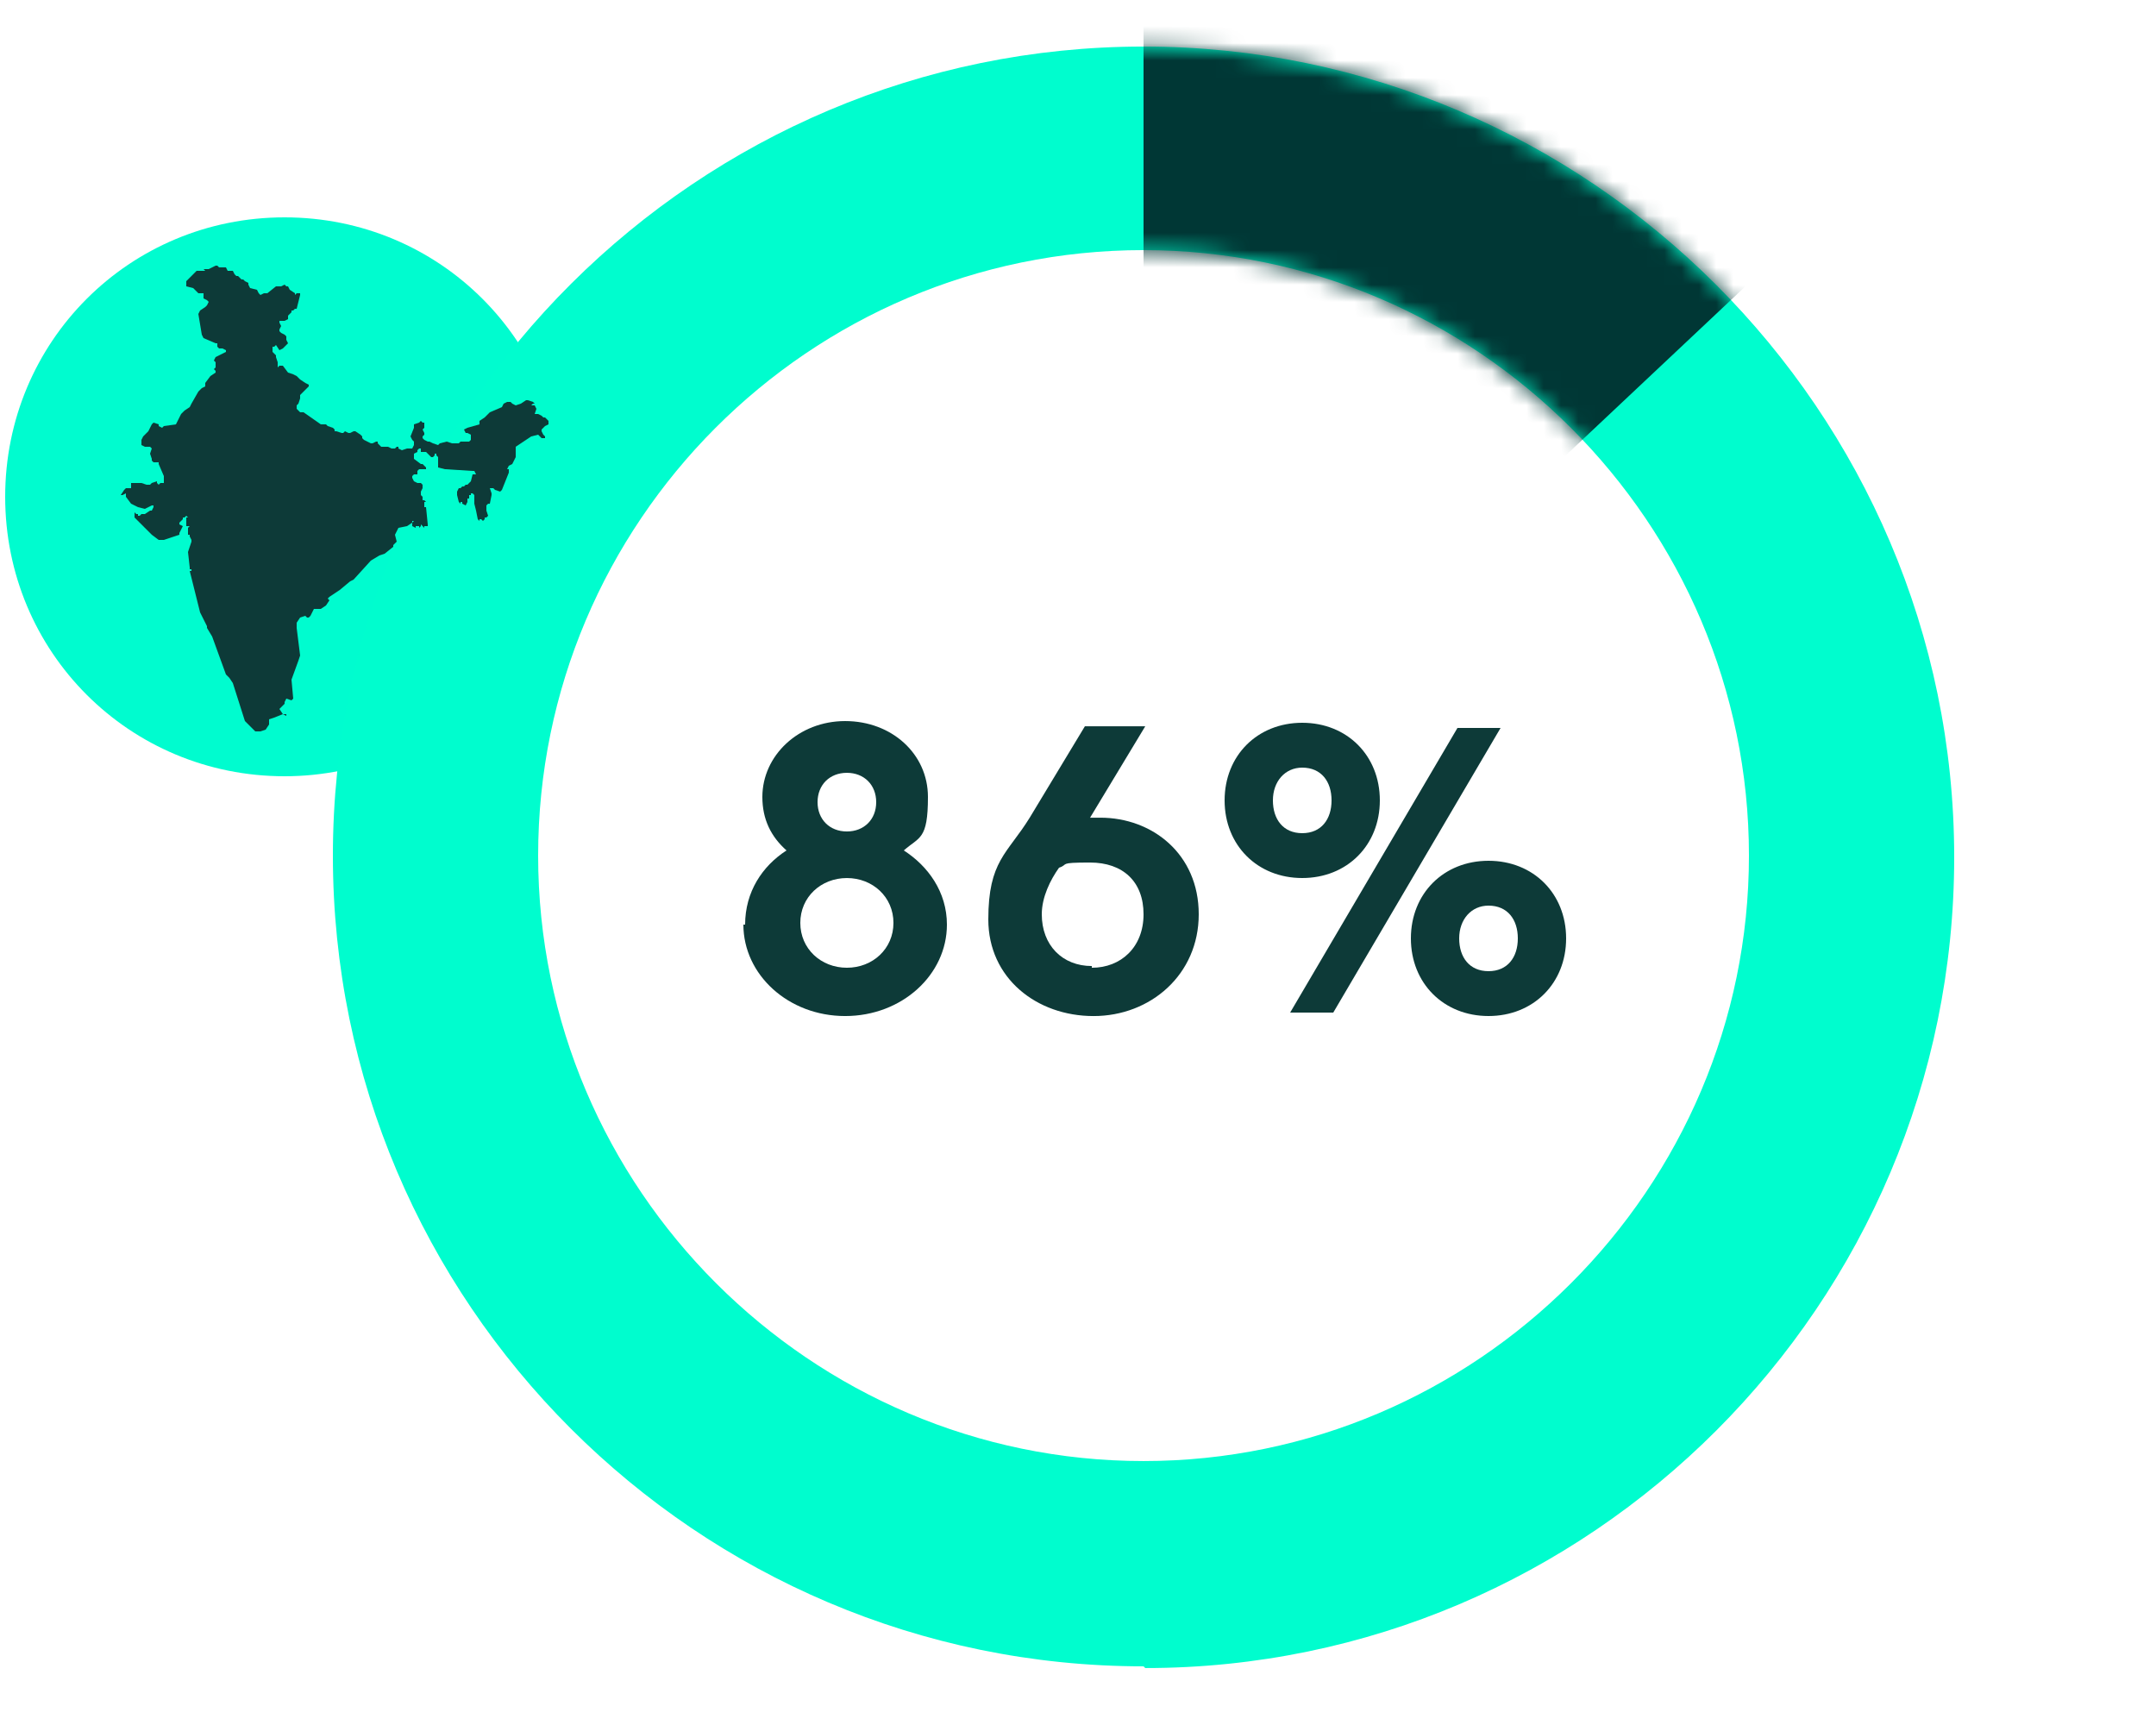
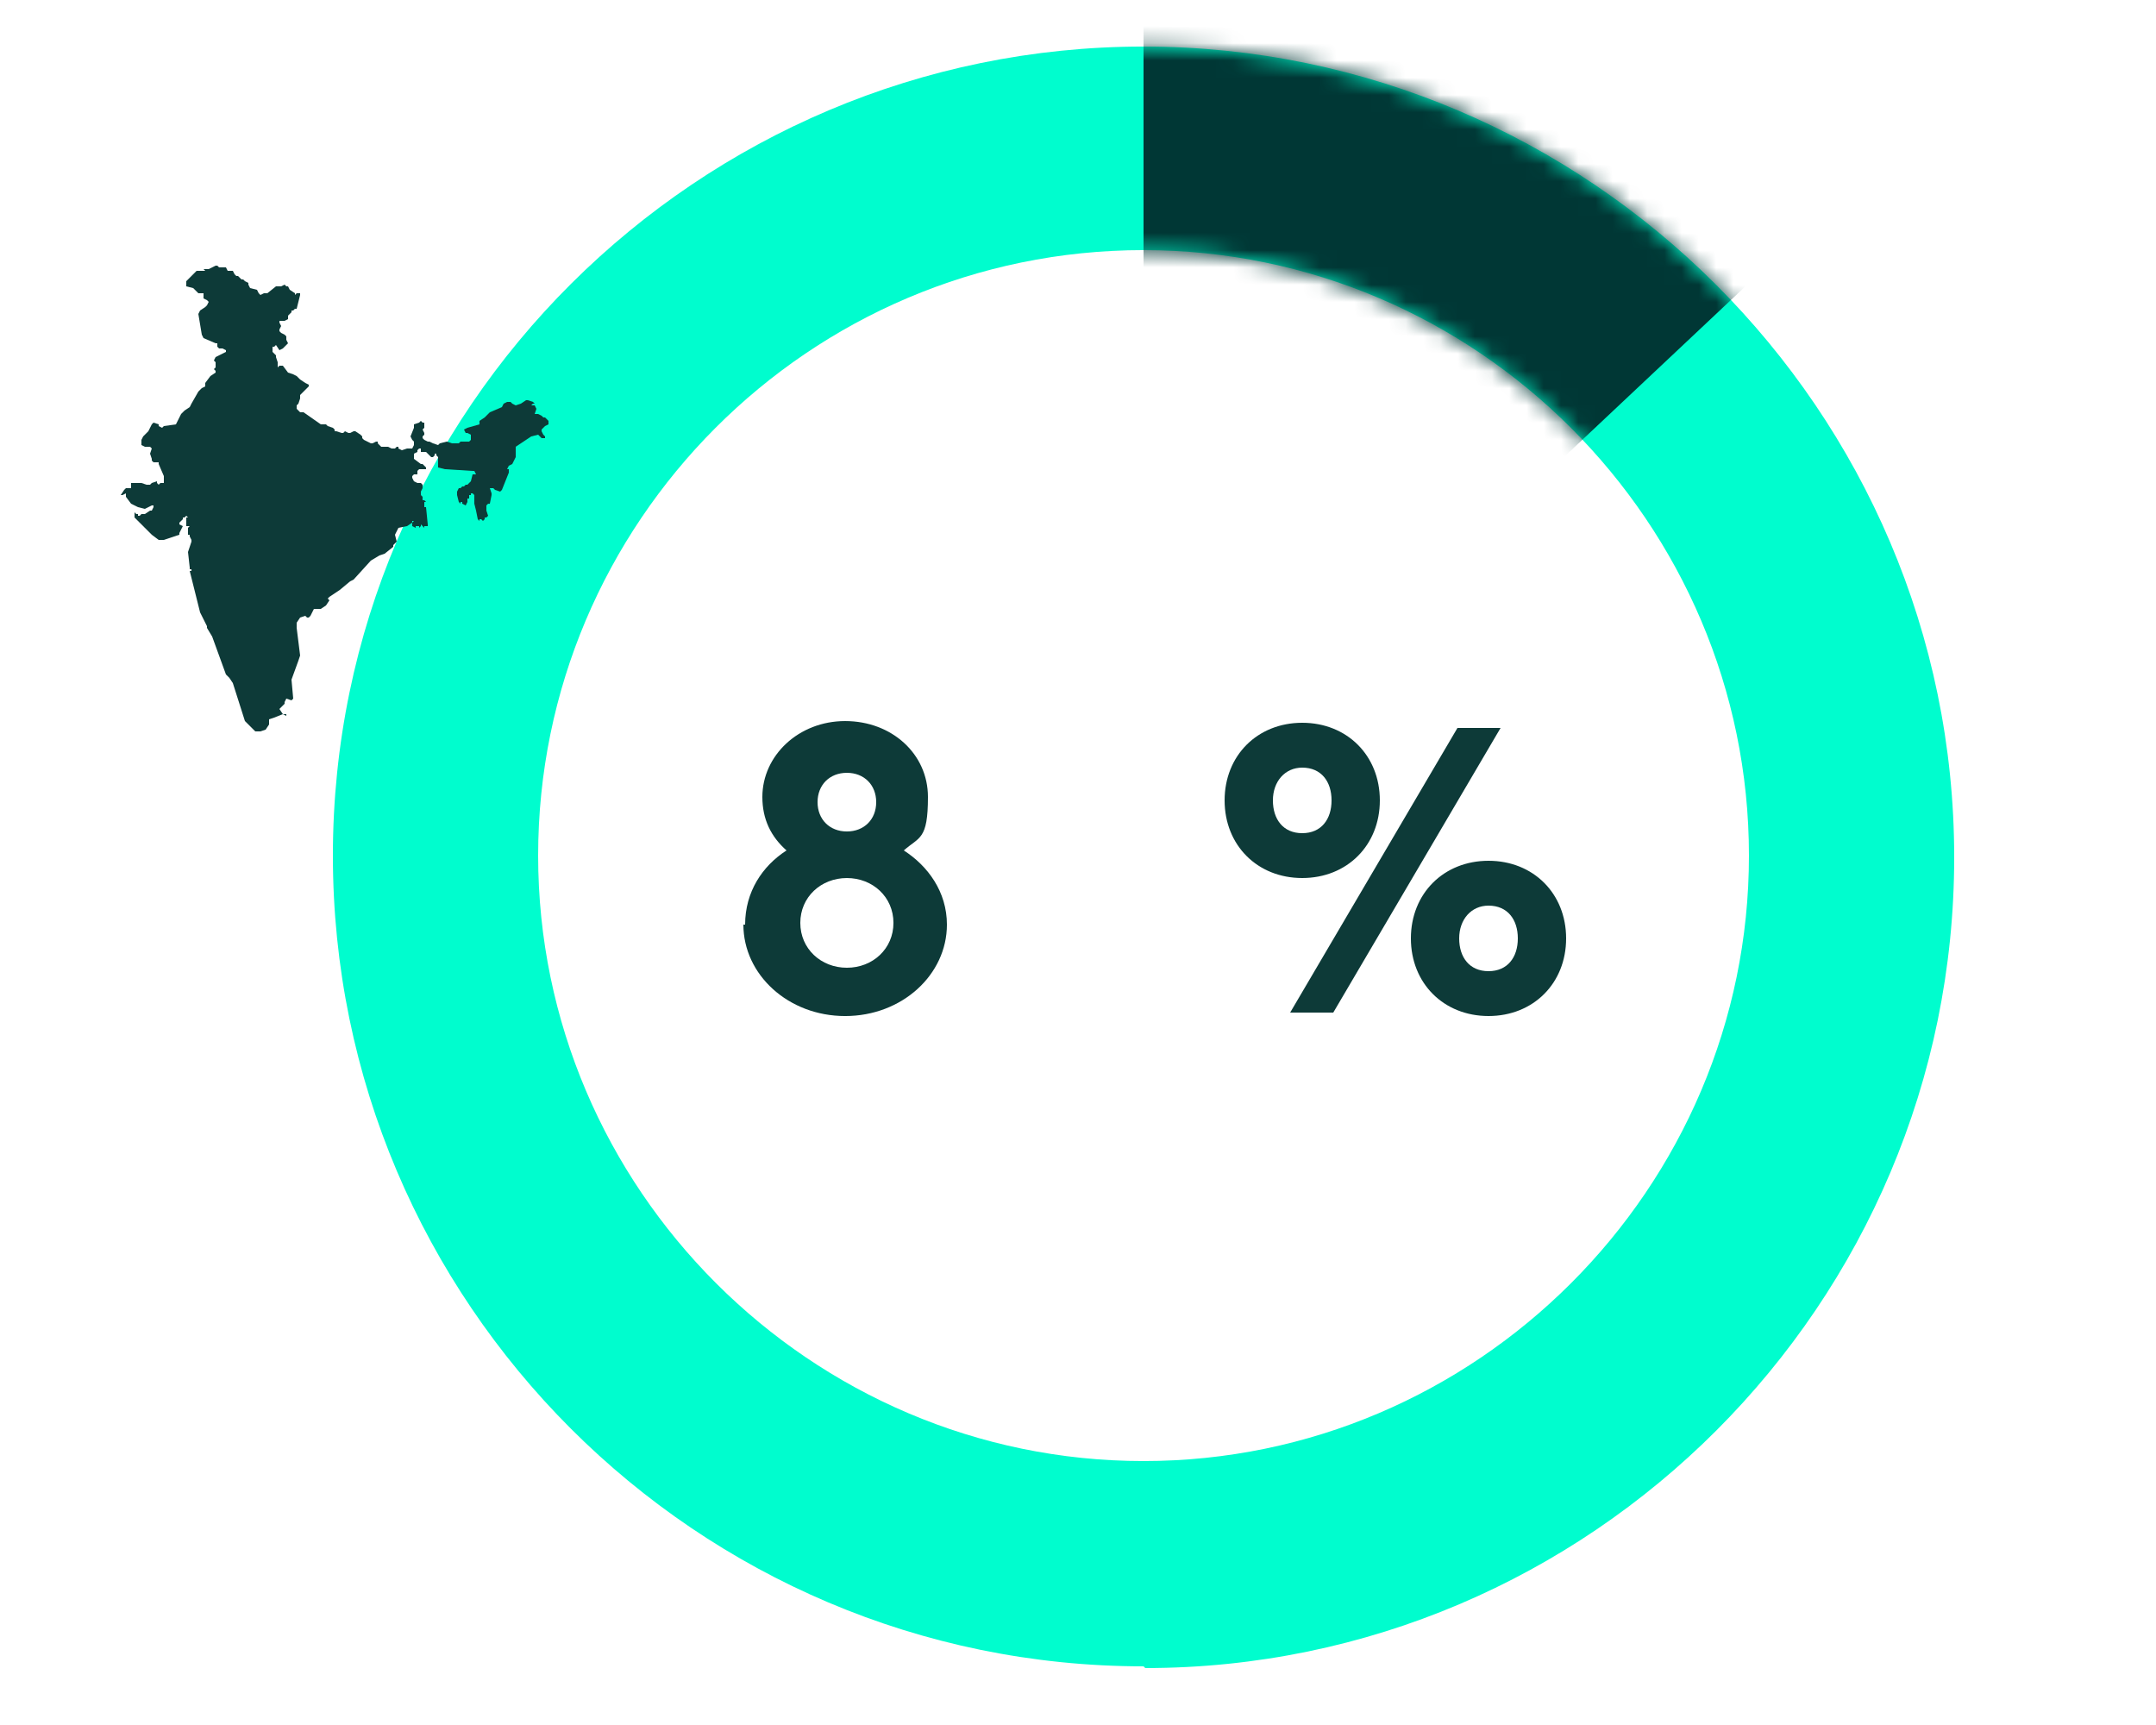
<svg xmlns="http://www.w3.org/2000/svg" width="125" height="100" viewBox="0 0 125 100" fill="none">
-   <path d="M16.5 45C25.4 45 32.7 37.8 32.7 28.8C32.7 19.8 25.5 12.6 16.5 12.6C7.5 12.6 0.3 19.8 0.3 28.8C0.3 37.8 7.5 45 16.5 45Z" fill="#00FCCF" />
  <path d="M66.3 96.599C40.4 96.599 19.3 75.499 19.3 49.599C19.3 23.699 40.5 2.699 66.3 2.699C92.1 2.699 113.3 23.799 113.3 49.699C113.3 75.599 92.2 96.699 66.4 96.699L66.3 96.599ZM66.3 14.499C46.9 14.499 31.2 30.299 31.2 49.599C31.2 68.899 47 84.699 66.3 84.699C85.6 84.699 101.4 68.899 101.4 49.599C101.4 30.299 85.6 14.499 66.3 14.499Z" fill="#00FDCE" />
  <mask id="mask0_3780_1943" style="mask-type:luminance" maskUnits="userSpaceOnUse" x="19" y="2" width="95" height="95">
    <path d="M66.3 96.599C40.4 96.599 19.3 75.499 19.3 49.599C19.3 23.699 40.5 2.699 66.3 2.699C92.1 2.699 113.3 23.799 113.3 49.699C113.3 75.599 92.2 96.699 66.4 96.699L66.3 96.599ZM66.3 14.499C46.9 14.499 31.2 30.299 31.2 49.599C31.2 68.899 47 84.699 66.3 84.699C85.6 84.699 101.4 68.899 101.4 49.599C101.4 30.299 85.6 14.499 66.3 14.499Z" fill="white" />
  </mask>
  <g mask="url(#mask0_3780_1943)">
    <path d="M105.5 7.9C104.6 7.1 103.7 6.3 102.8 5.5C101.9 4.7 100.9 4 100 3.3C99 2.6 98 1.9 97 1.3C96 0.7 95 0.1 93.9 -0.5C92.8 -1.1 91.8 -1.6 90.7 -2.1C89.6 -2.6 88.5 -3.1 87.4 -3.5C86.3 -3.9 85.2 -4.3 84 -4.7C82.8 -5.1 81.7 -5.4 80.6 -5.7C79.4 -6 78.3 -6.3 77.1 -6.5C75.9 -6.7 74.7 -6.9 73.5 -7.1C72.3 -7.3 71.1 -7.4 69.9 -7.4C68.7 -7.4 67.5 -7.5 66.3 -7.5V24.8C66.8 24.8 67.3 24.8 67.9 24.8C68.4 24.8 68.9 24.8 69.5 24.9C70 24.9 70.5 25 71 25.1C71.5 25.2 72 25.3 72.5 25.4C73 25.5 73.5 25.7 74 25.8C74.5 26 75 26.1 75.5 26.3C76 26.5 76.5 26.7 76.9 26.9C77.4 27.1 77.8 27.4 78.3 27.6C78.8 27.8 79.2 28.1 79.6 28.4C80 28.7 80.5 29 80.9 29.3C81.3 29.6 81.7 29.9 82.1 30.3C82.5 30.7 82.9 31 83.3 31.3C83.7 31.7 84.1 32 84.4 32.4L108 10.2C107.2 9.3 106.3 8.5 105.5 7.7V7.9Z" fill="#003735" />
  </g>
  <path d="M31.5 25.2L31.4 25V24.9L31.6 24.7L31.8 24.6V24.4L31.7 24.3L31.6 24.2H31.5L31.4 24.1L31.2 24H31.1H31L31.1 23.7L31 23.5H30.8L30.9 23.4H31L30.9 23.3L30.6 23.2H30.5L30.2 23.4L29.9 23.5L29.7 23.4L29.6 23.3H29.4L29.2 23.4L29.1 23.6L28.4 23.9L28.3 24L28.1 24.2L27.8 24.4V24.6L27.1 24.8L26.9 24.9L27 25.1H27.1L27.3 25.2V25.3V25.5L27.2 25.6H26.7L26.6 25.7H26.2L25.9 25.6L25.5 25.7L25.4 25.8L25.1 25.7L24.9 25.6H24.8L24.6 25.5L24.5 25.4V25.3L24.6 25.2V25.1L24.5 24.9L24.6 24.8V24.5H24.5L24.4 24.4L24.3 24.5L24 24.6V24.7V24.8L23.8 25.3L23.9 25.5L24 25.6V25.8L23.9 26H23.8H23.7H23.6L23.3 26.1L23.1 26V25.9H23L22.9 26H22.7L22.5 25.9H22.3H22.1L22 25.8L21.9 25.7V25.6H21.8L21.6 25.7H21.5L21.1 25.5L21 25.4V25.3L20.9 25.2L20.6 25H20.5L20.3 25.1H20.2L20 25L19.9 25.1H19.8L19.5 25H19.4V24.9L19.3 24.8L19 24.7L18.9 24.6H18.6L17.6 23.9H17.4L17.2 23.7V23.6V23.5L17.3 23.4L17.4 23.1V22.9L17.5 22.8L17.8 22.5L17.9 22.4V22.3L17.7 22.2L17.4 22L17.2 21.8L17 21.7L16.7 21.6L16.4 21.2H16.2L16.1 21.3V21L16 20.7V20.6L15.8 20.4V20.1H15.9L16 20L16.2 20.3L16.4 20.2L16.5 20.1L16.7 19.9L16.6 19.7V19.5L16.5 19.4L16.3 19.3L16.2 19.2V19.1L16.3 18.9L16.2 18.7V18.6H16.5L16.7 18.5V18.3L16.8 18.2L16.9 18.1V18H17L17.1 17.9H17.2L17.4 17.1V17H17.3H17.2L17.1 17.1V17L16.8 16.8L16.7 16.6H16.6L16.5 16.5L16.3 16.6H16.1H16L15.5 17H15.3L15.1 17.1L15 17L14.9 16.8L14.5 16.7L14.4 16.5V16.4L14.2 16.3L14.1 16.2H14L13.8 16H13.7L13.6 15.9L13.5 15.7H13.3H13.2L13.1 15.5H12.7L12.6 15.4H12.5L12.3 15.5L12.1 15.6H12H11.9H11.8L11.9 15.7H11.4L11.2 15.9L11.1 16L10.8 16.3V16.6L11.2 16.7L11.3 16.8L11.5 17H11.7H11.8V17.1V17.3L12 17.4L12.1 17.5L12 17.7L11.9 17.8L11.6 18L11.5 18.2L11.7 19.4L11.8 19.6L12.5 19.9H12.6V20V20.1L12.7 20.2H12.9L13.1 20.3V20.4L12.9 20.5L12.7 20.6L12.5 20.7L12.4 20.9L12.5 21V21.3L12.4 21.4L12.5 21.5V21.6L12.2 21.8L11.9 22.2V22.3V22.4L11.7 22.5L11.6 22.6L11.5 22.7L11.1 23.4L11 23.6L10.7 23.8L10.5 24L10.2 24.6L9.5 24.7L9.4 24.8L9.2 24.7V24.6L8.9 24.5L8.8 24.6L8.6 25L8.3 25.3L8.2 25.5V25.6V25.8L8.4 25.9H8.6H8.7L8.8 26L8.7 26.3L8.8 26.6V26.7L8.9 26.8H9.1H9.2V26.9L9.5 27.6V27.9V28H9.3L9.2 28.1L9.1 28V27.9L8.8 28L8.7 28.1H8.6H8.5L8.2 28H7.6V28.3H7.5H7.3L7.2 28.4L7 28.7H7.1L7.3 28.6H7.4H7.3V28.8L7.6 29.2L8 29.4L8.4 29.5L8.6 29.4L8.8 29.3H8.9V29.4L8.8 29.6H8.7L8.4 29.8H8.3H8.2L8.1 29.9H8V29.8H7.9L7.8 29.7V29.8V30L8.8 31L9.2 31.3H9.5L10.4 31V30.9L10.6 30.5L10.4 30.4V30.3L10.5 30.2L10.6 30.1V30H10.7L10.8 29.9L10.9 30H10.8V30.2V30.4V30.5H11L10.9 30.6V30.9V31H11V31.1L11.1 31.3V31.4L10.9 32L11 32.9V33H11.1V32.9V33.1H11L11.6 35.5L12 36.3V36.4L12.3 36.9L13.1 39.1L13.3 39.3L13.5 39.6L14.2 41.8L14.5 42.1L14.8 42.4H14.9H15.1L15.4 42.3L15.6 42V41.7L15.9 41.6L16.4 41.4L16.6 41.5V41.4H16.5H16.4L16.2 41.1L16.5 40.8V40.7L16.6 40.5L16.9 40.6L17 40.5L16.9 39.4L17.3 38.3L17.4 38L17.2 36.4V36.1L17.4 35.8L17.7 35.7L17.8 35.8H17.9L18 35.7L18.1 35.5L18.2 35.3H18.3H18.6L18.9 35.1L19.1 34.8L19 34.7L19.1 34.6L19.7 34.2L20.3 33.7L20.5 33.6L21.5 32.5L22 32.2L22.3 32.1L22.8 31.7V31.6L22.9 31.5L23 31.4L22.9 31L23 30.8L23.1 30.6L23.6 30.5L23.9 30.3V30.2H24L23.9 30.3V30.4V30.5L24.1 30.6V30.5H24.3V30.6L24.4 30.5V30.4L24.6 30.6V30.5H24.8V30.4L24.7 29.4H24.6V29.1H24.7L24.6 29H24.5V28.8L24.4 28.7V28.5L24.5 28.3V28.1L24.4 28H24.2L24 27.9L23.9 27.7V27.6L24 27.5H24.1H24.2V27.3L24.3 27.2H24.6H24.7V27.1L24.6 27L24.5 26.9H24.4L24 26.6V26.3L24.2 26.2V26.1L24.3 26H24.4V26.2H24.6H24.7L24.8 26.3L24.9 26.4L25 26.5H25.1L25.2 26.4V26.3H25.3V26.4L25.4 26.5V27V27.1L25.8 27.2L27.4 27.3H27.5L27.6 27.5H27.5H27.4L27.3 27.9L27.1 28.1H27L26.9 28.2H26.8L26.7 28.3H26.6L26.5 28.5V28.7L26.6 29.1L26.7 29.2V29.1H26.8V29.2L27 29.3L27.1 29.1V29V28.9H27.2V28.8V28.7H27.3V28.6H27.4L27.5 28.7V28.9V29.2L27.6 29.6L27.7 30.1L27.8 30.2V30.1H27.9L28 30.2L28.1 30.1V30H28.2L28.3 29.9L28.2 29.6V29.3L28.3 29.2H28.4L28.5 28.7V28.6L28.4 28.3H28.6L28.7 28.4L29 28.5L29.1 28.4L29.5 27.4V27.2H29.4L29.5 27L29.7 26.9L29.8 26.7L29.9 26.5V26.4V26V25.9L30.8 25.3L31.2 25.2L31.3 25.3L31.4 25.4H31.5H31.6V25.3L31.5 25.2Z" fill="#0D3A38" />
  <path d="M43.2 53.601C43.2 51.701 44.2 50.201 45.6 49.301C44.7 48.501 44.2 47.501 44.2 46.201C44.2 43.801 46.3 41.801 49 41.801C51.7 41.801 53.8 43.701 53.8 46.201C53.8 48.701 53.3 48.501 52.4 49.301C53.8 50.201 54.9 51.701 54.9 53.601C54.9 56.501 52.3 58.901 49 58.901C45.7 58.901 43.1 56.501 43.1 53.601H43.2ZM49.1 56.101C50.6 56.101 51.8 55.001 51.8 53.501C51.8 52.001 50.6 50.901 49.1 50.901C47.6 50.901 46.4 52.001 46.4 53.501C46.4 55.001 47.6 56.101 49.1 56.101ZM49.1 48.201C50.1 48.201 50.8 47.501 50.8 46.501C50.8 45.501 50.1 44.801 49.1 44.801C48.1 44.801 47.4 45.501 47.4 46.501C47.4 47.501 48.1 48.201 49.1 48.201Z" fill="#0D3A38" />
-   <path d="M66.4 42.102L63.2 47.402H63.8C66.8 47.402 69.5 49.502 69.5 53.002C69.5 56.502 66.7 58.902 63.4 58.902C60.1 58.902 57.3 56.702 57.3 53.302C57.3 49.902 58.4 49.502 59.7 47.402L62.9 42.102H66.4ZM63.3 56.102C65 56.102 66.3 54.902 66.3 53.002C66.3 51.102 65.1 50.002 63.2 50.002C61.3 50.002 62 50.102 61.4 50.302C60.9 51.002 60.4 52.002 60.4 53.002C60.4 54.802 61.6 56.002 63.3 56.002V56.102Z" fill="#0D3A38" />
  <path d="M75.5 41.9C78.1 41.9 80 43.8 80 46.4C80 49 78.1 50.9 75.5 50.9C72.9 50.9 71 49 71 46.4C71 43.8 72.9 41.9 75.5 41.9ZM75.5 44.5C74.5 44.5 73.8 45.3 73.8 46.4C73.8 47.5 74.4 48.3 75.5 48.3C76.6 48.3 77.2 47.5 77.2 46.4C77.2 45.3 76.6 44.5 75.5 44.5ZM74.8 58.7L84.5 42.2H87L77.3 58.7H74.8ZM86.3 49.9C88.9 49.9 90.8 51.8 90.8 54.4C90.8 57 88.9 58.9 86.3 58.9C83.7 58.9 81.8 57 81.8 54.4C81.8 51.8 83.7 49.9 86.3 49.9ZM86.3 52.5C85.3 52.5 84.6 53.3 84.6 54.4C84.6 55.5 85.2 56.3 86.3 56.3C87.4 56.3 88 55.5 88 54.4C88 53.3 87.4 52.5 86.3 52.5Z" fill="#0D3A38" />
</svg>